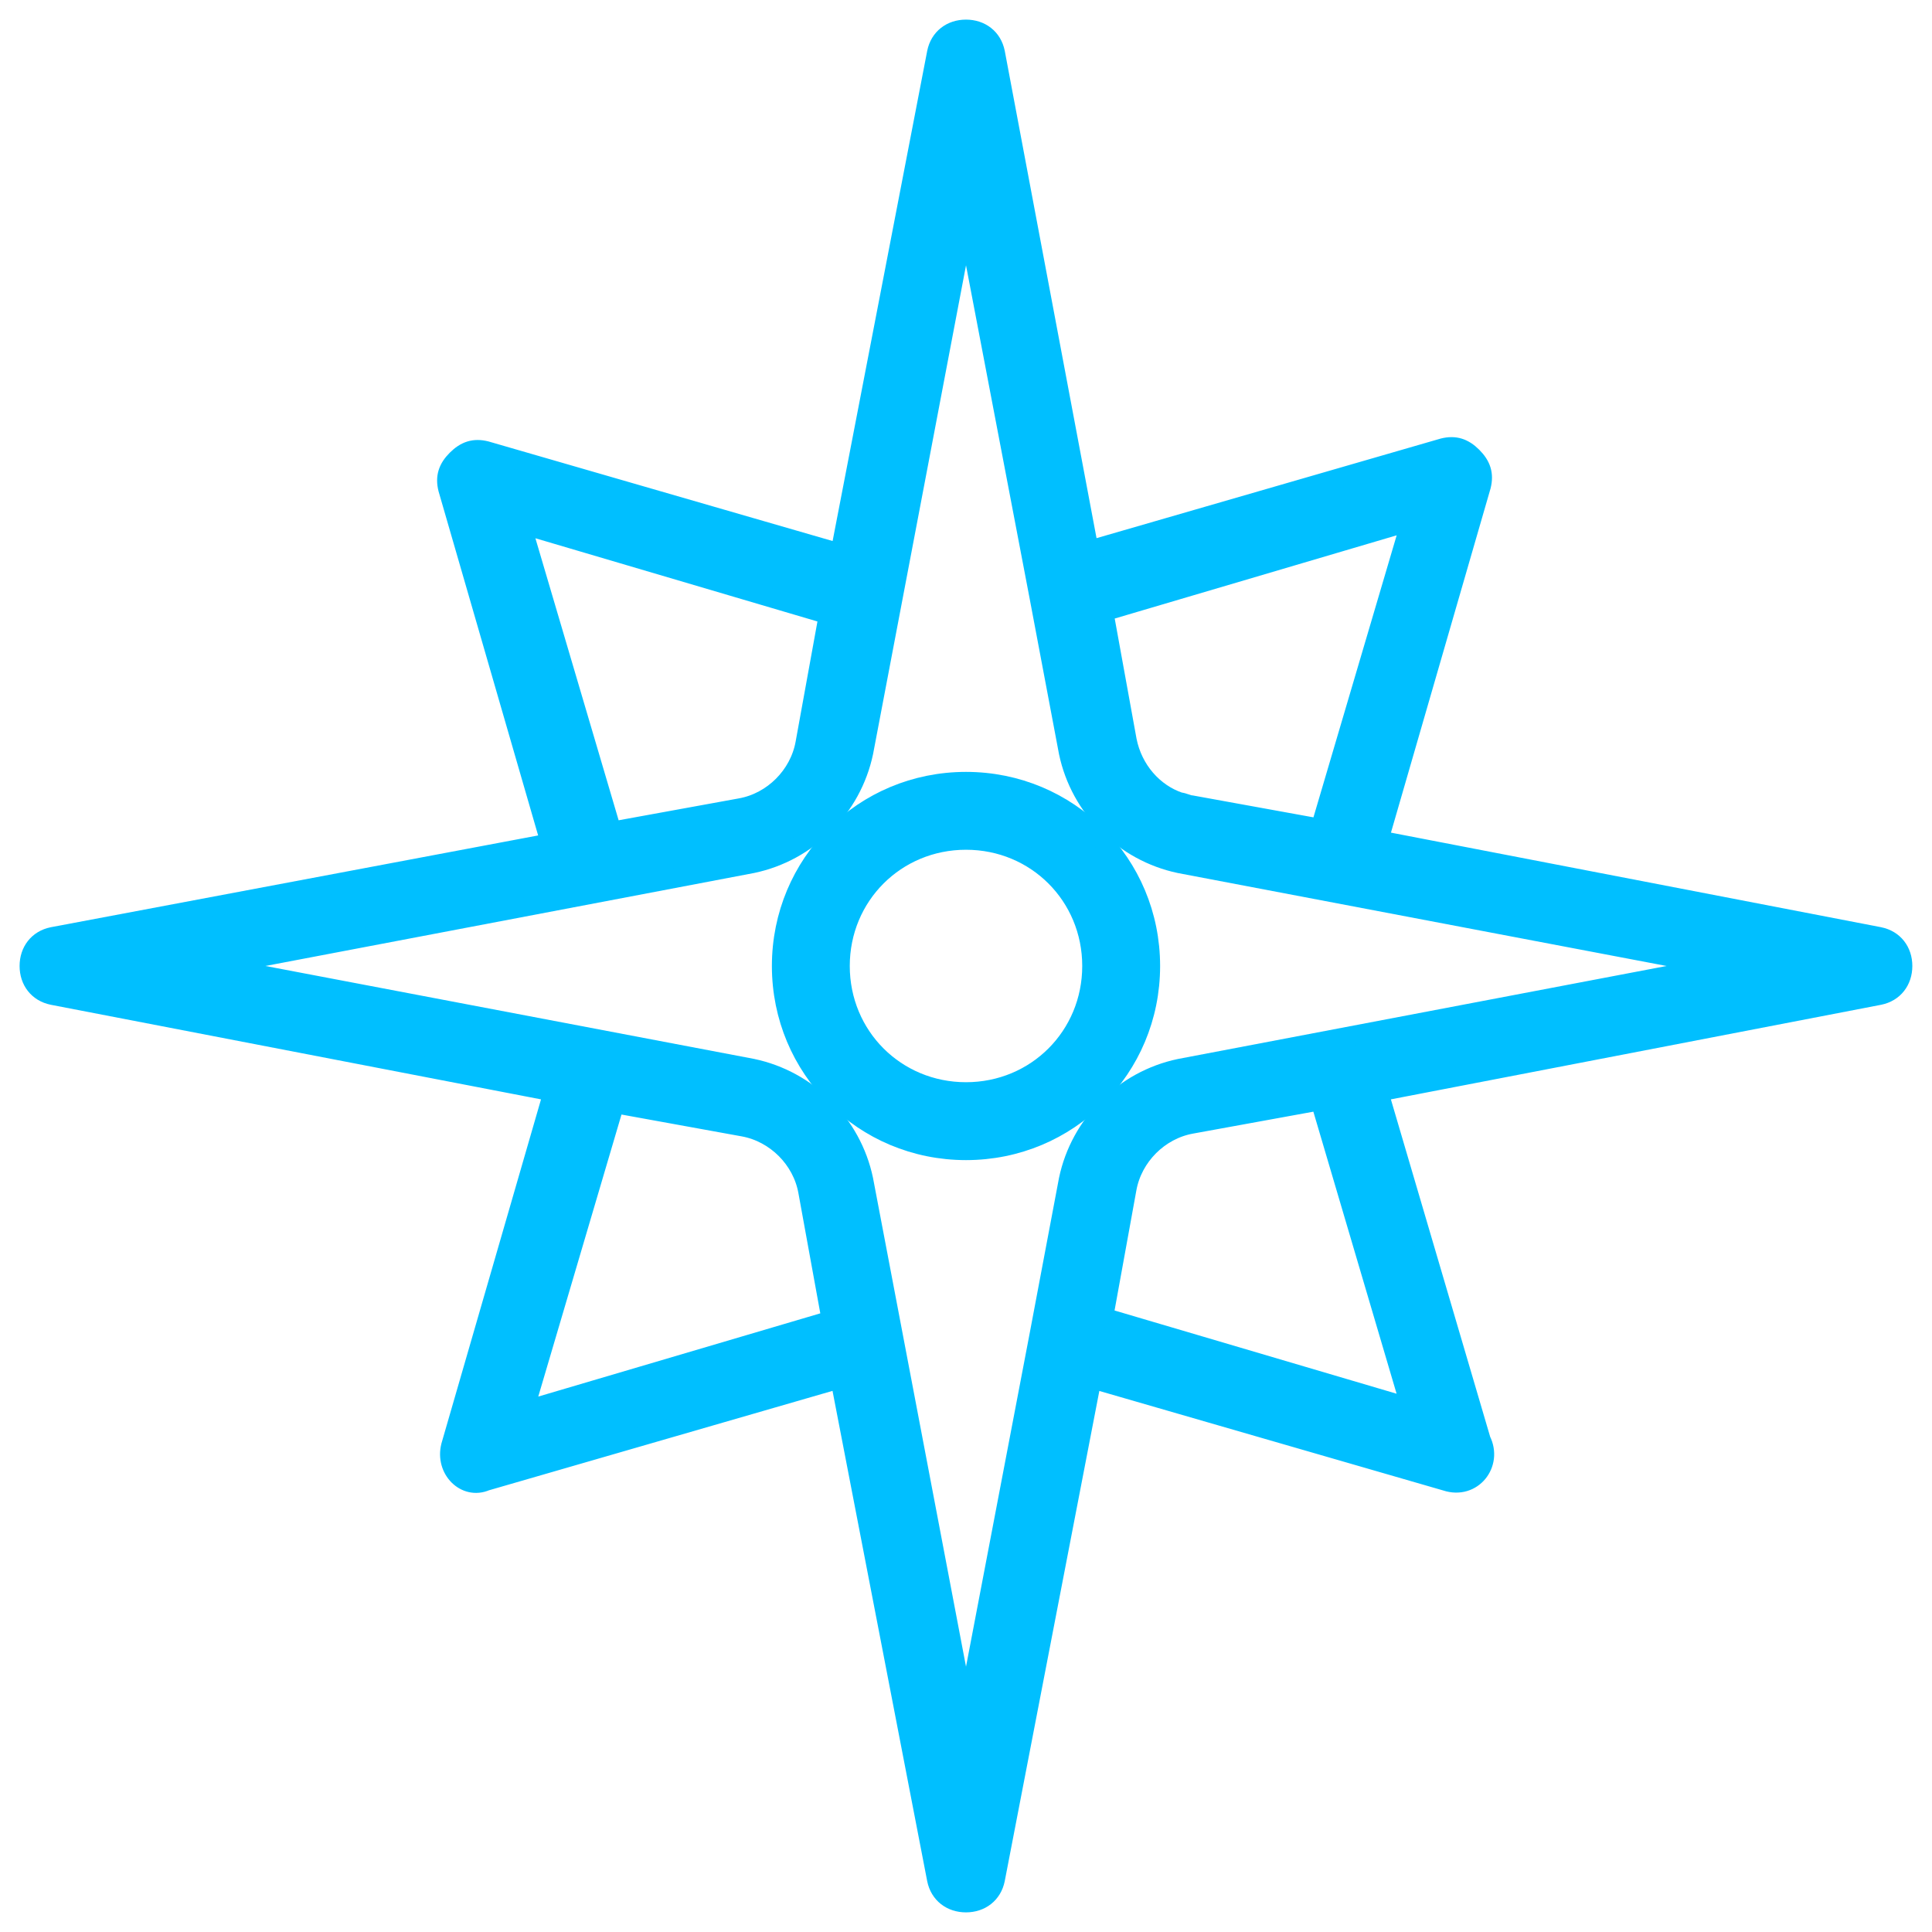
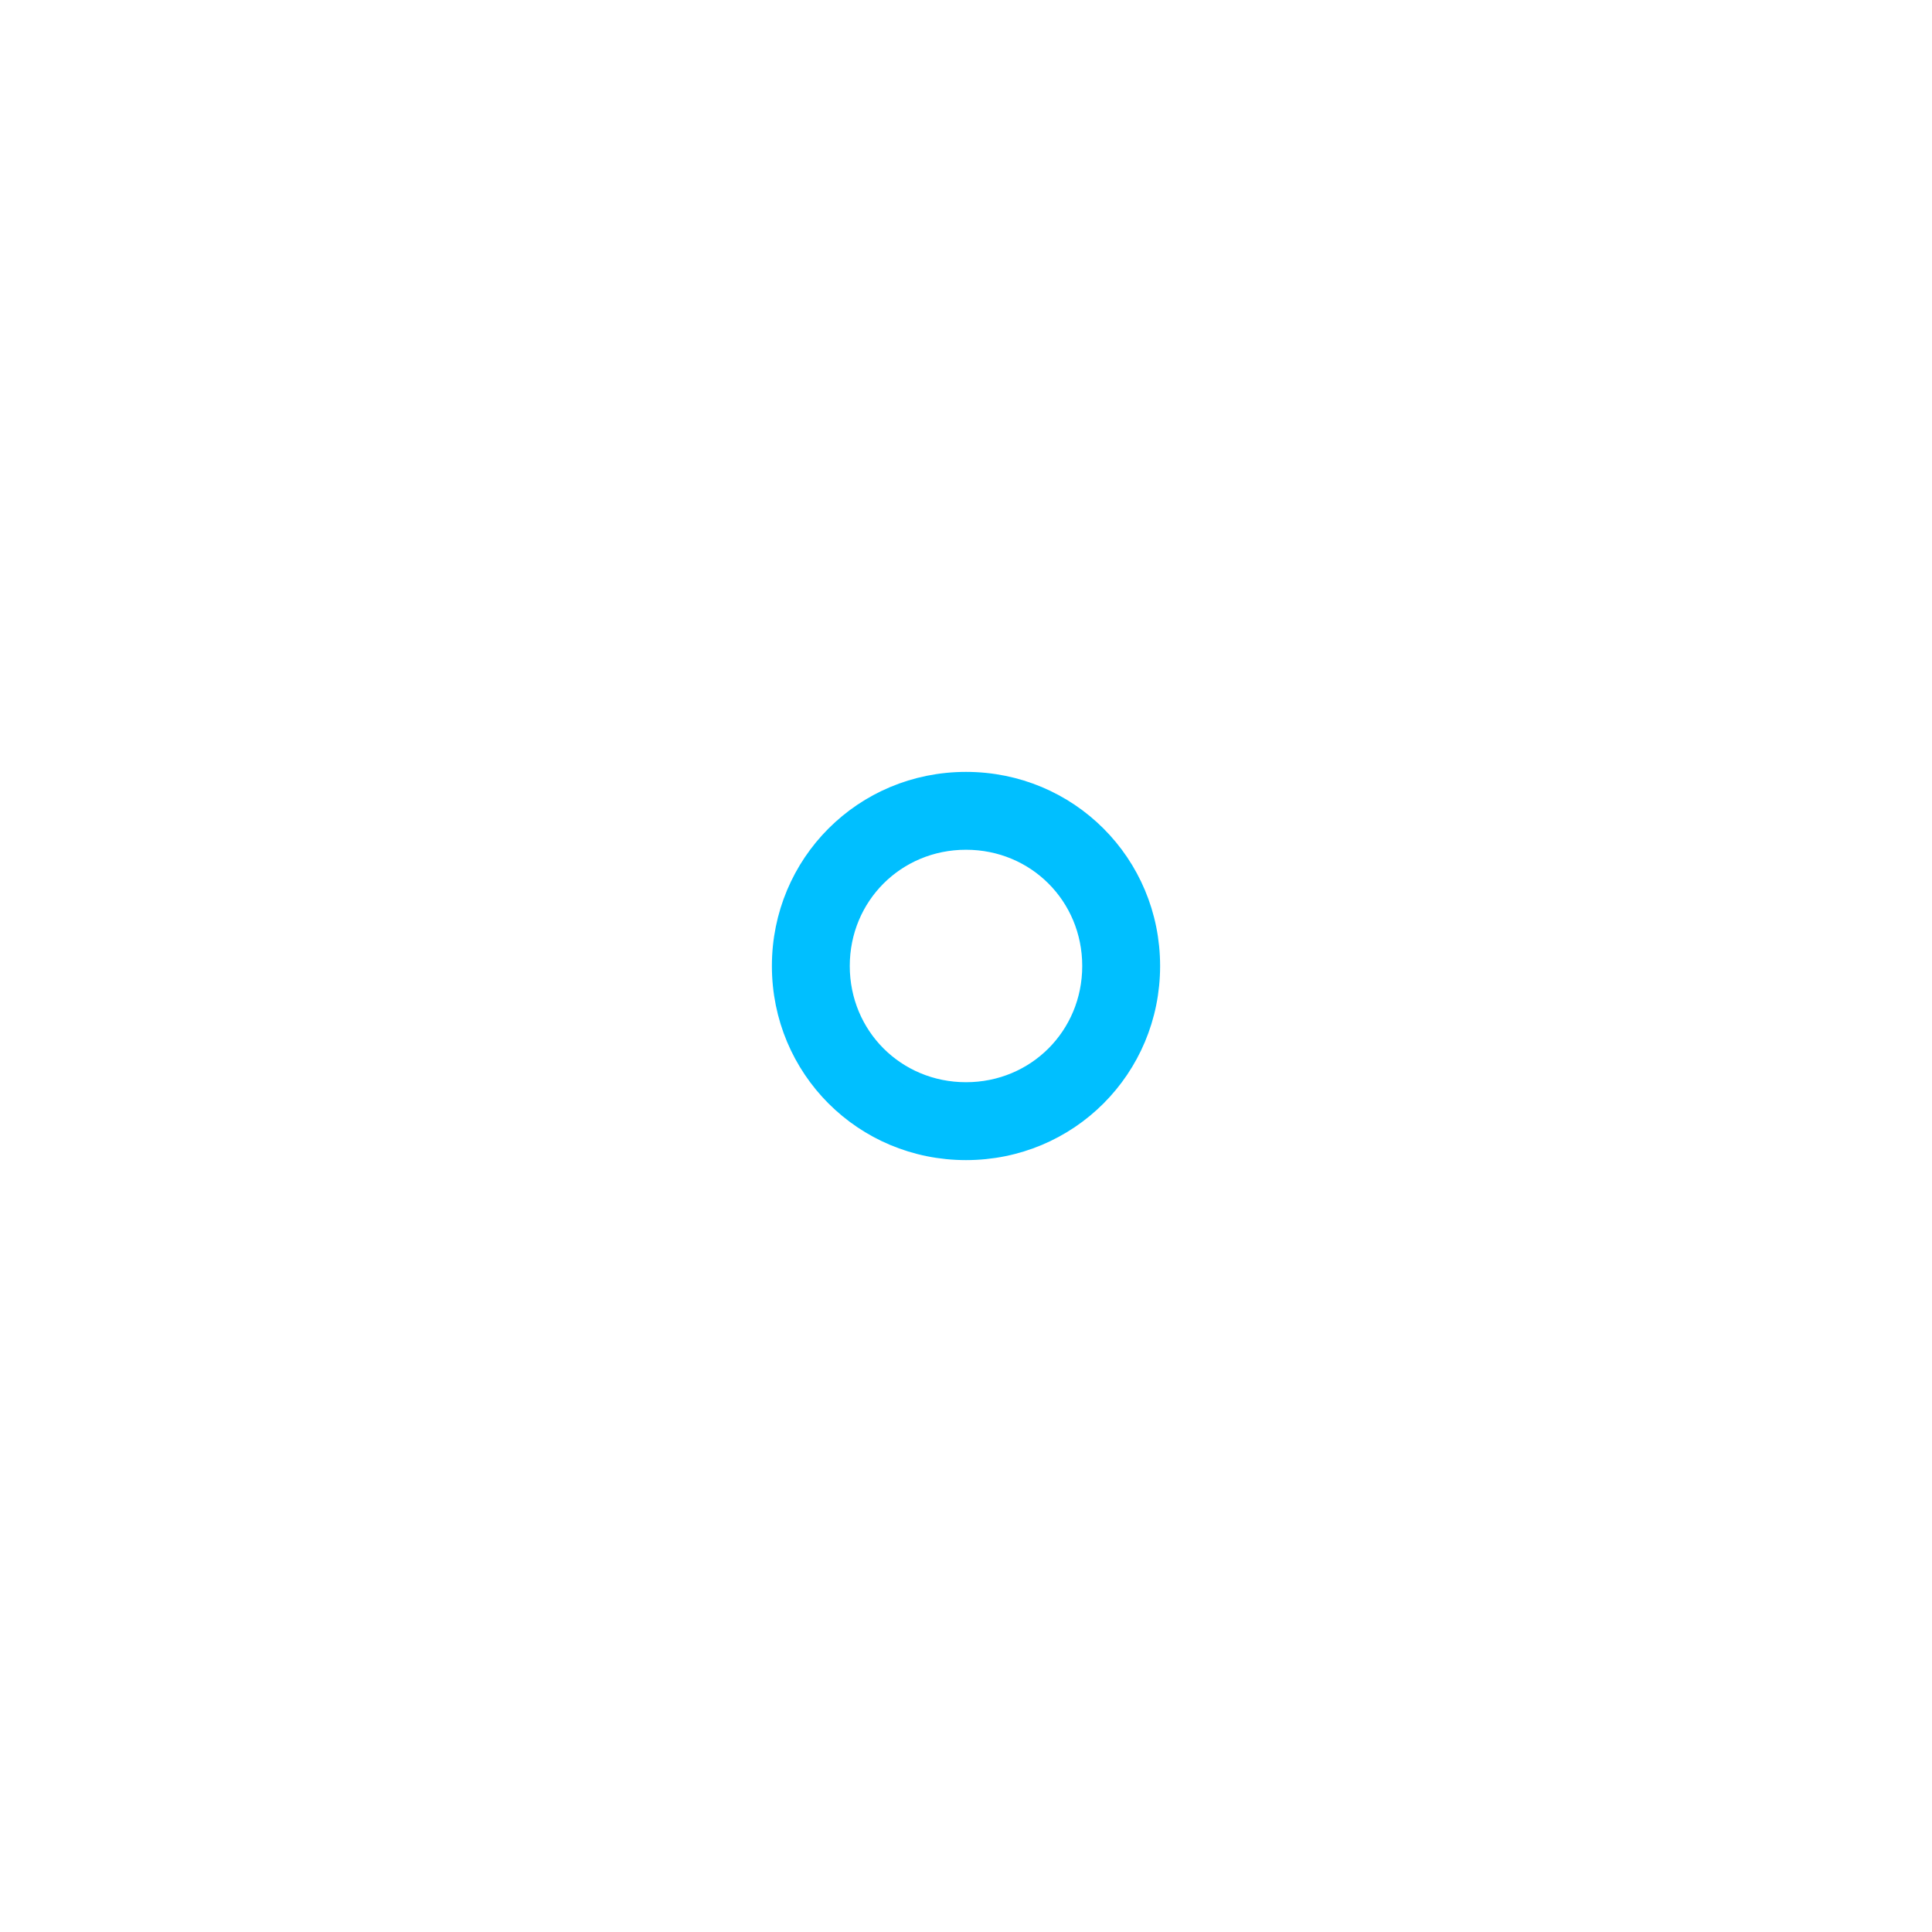
<svg xmlns="http://www.w3.org/2000/svg" viewBox="0 0 100 100" fill-rule="evenodd">
-   <path d="m97.273 48.484-25.91-5 5.305-18.332c0.152-0.605 0-1.062-0.453-1.516s-0.91-0.605-1.516-0.453l-18.332 5.305-4.852-25.762c-0.152-0.758-0.758-1.211-1.516-1.211s-1.363 0.453-1.516 1.211l-5 25.91-18.332-5.305c-0.605-0.152-1.062 0-1.516 0.453s-0.605 0.91-0.453 1.516l5.305 18.332-25.762 4.852c-0.758 0.152-1.211 0.758-1.211 1.516s0.453 1.363 1.211 1.516l25.91 5-5.305 18.332c-0.305 1.211 0.758 2.273 1.816 1.816l18.332-5.305 5.004 25.914c0.152 0.758 0.758 1.211 1.516 1.211s1.363-0.453 1.516-1.211l5-25.91 18.332 5.305c1.363 0.453 2.426-0.91 1.816-2.121l-5.305-18.031 25.914-5c0.758-0.152 1.211-0.758 1.211-1.516s-0.453-1.363-1.211-1.516zm-24.242-21.516-4.695 15.91-6.668-1.211c-0.152 0-0.453-0.152-0.605-0.152-1.363-0.453-2.426-1.668-2.727-3.184l-1.211-6.668zm-41.363 16.062-4.695-15.91 15.91 4.695-1.211 6.668c-0.305 1.668-1.668 3.031-3.332 3.332zm11.363 25.301-15.91 4.695 4.695-15.91 6.668 1.211c1.668 0.305 3.031 1.668 3.332 3.332zm25.301-11.363 4.695 15.91-15.91-4.695 1.211-6.668c0.305-1.668 1.668-3.031 3.332-3.332zm-7.269-1.664c-2.879 0.605-5.152 2.879-5.758 5.758l-1.516 8.031-3.789 19.844-5.305-27.879c-0.605-2.879-2.879-5.152-5.758-5.758l-27.875-5.301 27.879-5.305c2.879-0.605 5.152-2.879 5.758-5.758l5.301-27.875 3.789 19.848 1.516 8.031c0.605 2.879 2.879 5.152 5.758 5.758l27.875 5.301z" fill="#00bfff" stroke-width="1" stroke="#00bfff" />
  <path d="m50 40.453c-5.305 0-9.547 4.242-9.547 9.547s4.242 9.547 9.547 9.547 9.547-4.242 9.547-9.547-4.242-9.547-9.547-9.547zm0 16.062c-3.637 0-6.516-2.879-6.516-6.516s2.879-6.516 6.516-6.516 6.516 2.879 6.516 6.516-2.879 6.516-6.516 6.516z" fill="#00bfff" stroke-width="1" stroke="#00bfff" />
</svg>